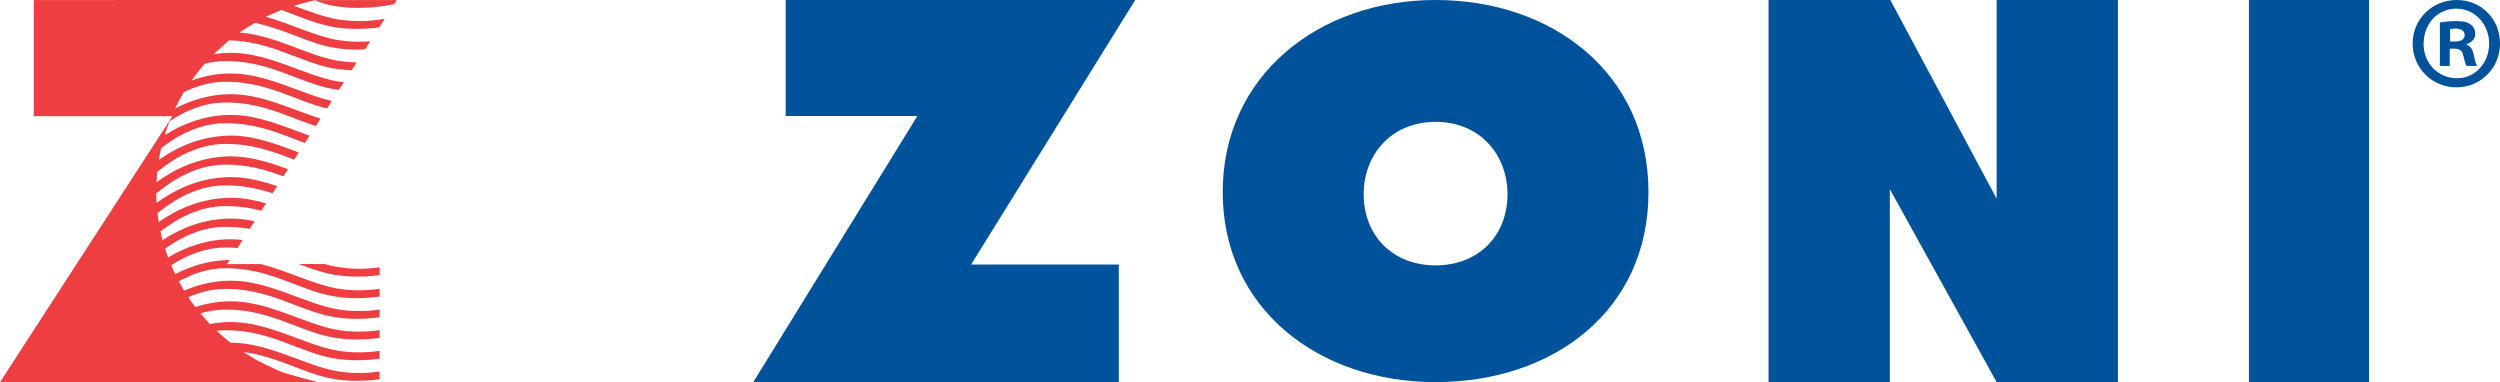
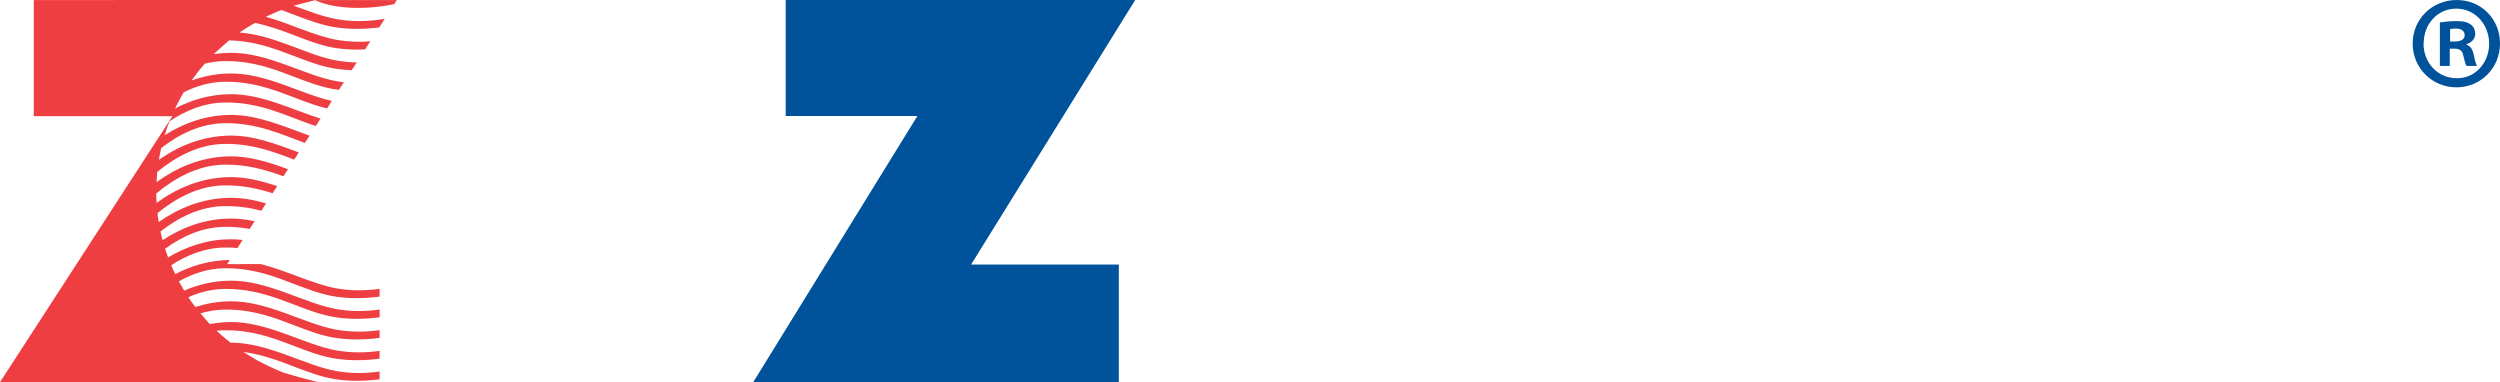
<svg xmlns="http://www.w3.org/2000/svg" width="229" height="35" viewBox="0 0 229 35" fill="none">
  <path d="M0.004 35.001L15.598 10.943L15.796 10.646H3.094V0.005C3.094 0.005 35.715 -0.006 36.347 0.005L36.11 0.38C33.805 0.864 30.833 0.91 28.891 0.032C28.812 -0.003 26.942 0.516 26.91 0.523C28.272 1.03 29.598 1.533 30.853 1.757C32.361 2.024 33.868 1.958 35.242 1.726L34.737 2.512C32.953 2.744 31.299 2.674 29.913 2.341C28.516 2.005 27.194 1.432 25.761 0.91C25.761 0.91 24.218 1.575 24.368 1.541C26.673 2.194 28.84 3.297 30.857 3.653C31.895 3.834 32.929 3.865 33.92 3.784L33.446 4.523C32.155 4.589 30.963 4.484 29.918 4.237C27.865 3.741 25.935 2.639 23.354 2.098C23.354 2.098 21.854 2.972 21.976 2.98C25.236 3.246 28.137 5.068 30.857 5.548C31.469 5.656 32.076 5.71 32.676 5.718L32.218 6.43C31.394 6.403 30.62 6.302 29.913 6.132C27.099 5.455 24.625 3.776 20.982 3.699L19.573 4.96C20.05 4.886 20.544 4.844 21.053 4.836C24.538 4.79 27.897 6.921 30.849 7.443C31.066 7.482 31.279 7.513 31.496 7.536L31.046 8.232C30.652 8.182 30.273 8.112 29.91 8.027C26.993 7.327 24.439 5.548 20.567 5.594C19.948 5.602 19.348 5.687 18.767 5.83L18.25 6.433L17.54 7.373C18.61 6.99 19.782 6.747 21.053 6.731C24.36 6.685 27.553 8.607 30.395 9.245L29.961 9.934C29.961 9.934 29.925 9.926 29.91 9.922C26.993 9.218 24.439 7.443 20.567 7.489C19.229 7.505 17.978 7.88 16.834 8.453L16.478 9.075L16.032 9.938C17.469 9.184 19.15 8.654 21.053 8.627C23.962 8.588 26.788 10.069 29.361 10.862L28.927 11.543C26.397 10.735 24.001 9.346 20.567 9.389C18.692 9.412 16.987 10.131 15.519 11.121L15.306 11.694L15.085 12.386C16.715 11.35 18.716 10.557 21.053 10.526C23.591 10.491 26.065 11.616 28.362 12.429L27.92 13.094C25.742 12.289 23.543 11.249 20.567 11.284C18.365 11.311 16.395 12.301 14.769 13.562L14.635 14.177L14.556 14.637C16.273 13.43 18.456 12.46 21.053 12.421C23.231 12.39 25.359 13.214 27.372 13.964L26.949 14.622C25.071 13.902 23.101 13.152 20.567 13.183C18.199 13.21 16.103 14.355 14.406 15.747L14.371 16.177L14.339 16.687C16.087 15.415 18.345 14.359 21.049 14.32C22.876 14.297 24.668 14.869 26.385 15.5L25.959 16.149C24.368 15.565 22.659 15.055 20.563 15.082C18.156 15.113 16.02 16.297 14.311 17.724L14.323 18.207L14.347 18.582C16.091 17.31 18.345 16.258 21.045 16.223C22.521 16.204 23.977 16.575 25.39 17.051L24.964 17.704C23.65 17.279 22.229 16.962 20.559 16.981C18.207 17.008 16.119 18.141 14.43 19.522L14.469 19.89L14.54 20.338C16.261 19.132 18.44 18.157 21.045 18.118C22.17 18.103 23.283 18.316 24.372 18.629L23.938 19.302C22.912 19.035 21.803 18.861 20.559 18.88C18.333 18.907 16.344 19.921 14.702 21.201C14.702 21.201 14.789 21.615 14.805 21.665C14.821 21.715 14.896 21.998 14.896 21.998C16.553 20.903 18.617 20.052 21.045 20.021C21.811 20.01 22.572 20.106 23.326 20.265L22.868 20.969C22.15 20.841 21.384 20.768 20.559 20.779C18.519 20.802 16.676 21.657 15.124 22.783C15.124 22.783 15.227 23.084 15.243 23.142C15.259 23.201 15.397 23.58 15.397 23.58C16.968 22.64 18.858 21.944 21.049 21.916C21.439 21.913 21.834 21.936 22.225 21.978L21.755 22.717C21.372 22.682 20.974 22.667 20.563 22.674C18.764 22.698 17.118 23.363 15.685 24.295C15.685 24.295 15.835 24.643 15.859 24.697C15.878 24.752 16.052 25.111 16.052 25.111C17.481 24.361 19.154 23.839 21.049 23.812L20.804 24.195L23.891 24.187C26.349 24.817 28.706 26.04 30.845 26.419C32.191 26.654 33.525 26.631 34.772 26.457V27.169C32.972 27.409 31.303 27.343 29.906 27.006C26.989 26.302 24.435 24.527 20.563 24.57C19.048 24.589 17.643 25.065 16.384 25.769C16.384 25.769 16.553 26.059 16.585 26.128C16.616 26.198 16.869 26.62 16.869 26.62C18.108 26.082 19.506 25.73 21.049 25.711C24.534 25.664 27.893 27.796 30.845 28.318C32.195 28.554 33.529 28.53 34.78 28.352L34.772 29.064C32.972 29.308 31.303 29.234 29.906 28.898C26.989 28.194 24.435 26.419 20.563 26.465C19.391 26.48 18.282 26.767 17.256 27.223C17.256 27.223 17.457 27.532 17.516 27.614C17.576 27.699 17.895 28.12 17.895 28.12C18.866 27.811 19.916 27.614 21.049 27.598C24.534 27.552 27.893 29.687 30.845 30.205C32.191 30.441 33.521 30.418 34.772 30.24V30.952C32.972 31.192 31.303 31.122 29.906 30.789C26.989 30.085 24.435 28.306 20.563 28.356C19.802 28.368 19.067 28.492 18.365 28.704C18.365 28.704 18.708 29.103 18.72 29.122C18.732 29.138 19.225 29.687 19.225 29.687C19.805 29.579 20.421 29.505 21.049 29.497C24.534 29.451 27.893 31.582 30.845 32.104C32.191 32.34 33.521 32.317 34.772 32.139V32.855C32.968 33.091 31.303 33.025 29.906 32.688C26.989 31.984 24.435 30.205 20.563 30.252C20.323 30.256 20.082 30.271 19.845 30.294C19.845 30.294 20.287 30.712 20.315 30.731C20.338 30.747 21.108 31.389 21.108 31.389C24.569 31.366 27.905 33.477 30.845 33.996C32.191 34.232 33.521 34.208 34.772 34.031V34.742C32.972 34.982 31.303 34.912 29.906 34.576C27.443 33.984 25.24 32.626 22.292 32.243C22.292 32.243 23.472 32.963 23.547 33.005C23.622 33.048 25.355 33.934 26.042 34.154C26.732 34.375 29.053 34.997 29.096 34.997C29.14 34.997 0 34.997 0 34.997" fill="#EF3E42" />
-   <path d="M29.76 24.191C30.158 24.303 30.494 24.38 30.881 24.446C32.218 24.682 33.541 24.659 34.78 24.489V25.2C32.992 25.436 31.331 25.367 29.941 25.03C29.061 24.817 28.212 24.508 27.356 24.179L29.764 24.191H29.76Z" fill="#EF3E42" />
  <path d="M103.984 0L88.953 24.23H102.484V35.001H69L84.031 10.628C82.828 10.628 71.969 10.628 71.969 10.628V0H104H103.984Z" fill="#00529B" />
-   <path d="M131.5 11.161C135.566 11.161 138.087 14.182 138.087 17.782C138.087 21.648 135.371 24.309 131.5 24.309C127.629 24.309 124.913 21.648 124.913 17.782C124.913 14.182 127.434 11.161 131.5 11.161ZM131.5 0C120.782 0 112 6.935 112 17.594C112 28.254 120.75 35.001 131.5 35.001C142.25 35.001 151 28.489 151 17.594C151 6.7 142.201 0 131.5 0Z" fill="#00529B" />
-   <path d="M162 0H173.152L182.891 18.195V0H194V35.001H182.891L173.109 17.327V35.001H162V0Z" fill="#00529B" />
-   <path d="M217 0H206V35.001H217V0Z" fill="#00529B" />
  <path d="M229 3.985C229 6.221 227.249 8 225.007 8C222.766 8 221 6.221 221 3.985C221 1.75 222.781 0 225.037 0C227.293 0 229 1.75 229 3.985ZM221.994 3.985C221.994 5.765 223.301 7.164 225.037 7.164C226.729 7.194 228.006 5.75 228.006 4C228.006 2.251 226.729 0.791 224.993 0.791C223.256 0.791 222.009 2.221 222.009 3.97M224.399 6.039H223.493V2.054C223.85 2.008 224.354 1.932 224.993 1.932C225.735 1.932 226.061 2.054 226.328 2.251C226.566 2.419 226.729 2.708 226.729 3.103C226.729 3.59 226.373 3.909 225.928 4.046V4.092C226.314 4.213 226.492 4.533 226.61 5.065C226.729 5.673 226.818 5.886 226.892 6.039H225.942C225.824 5.886 225.75 5.552 225.631 5.065C225.557 4.654 225.319 4.457 224.829 4.457H224.399V6.039ZM224.429 3.803H224.859C225.364 3.803 225.764 3.635 225.764 3.225C225.764 2.86 225.497 2.616 224.933 2.616C224.696 2.616 224.532 2.647 224.429 2.662V3.803Z" fill="#00529B" />
</svg>